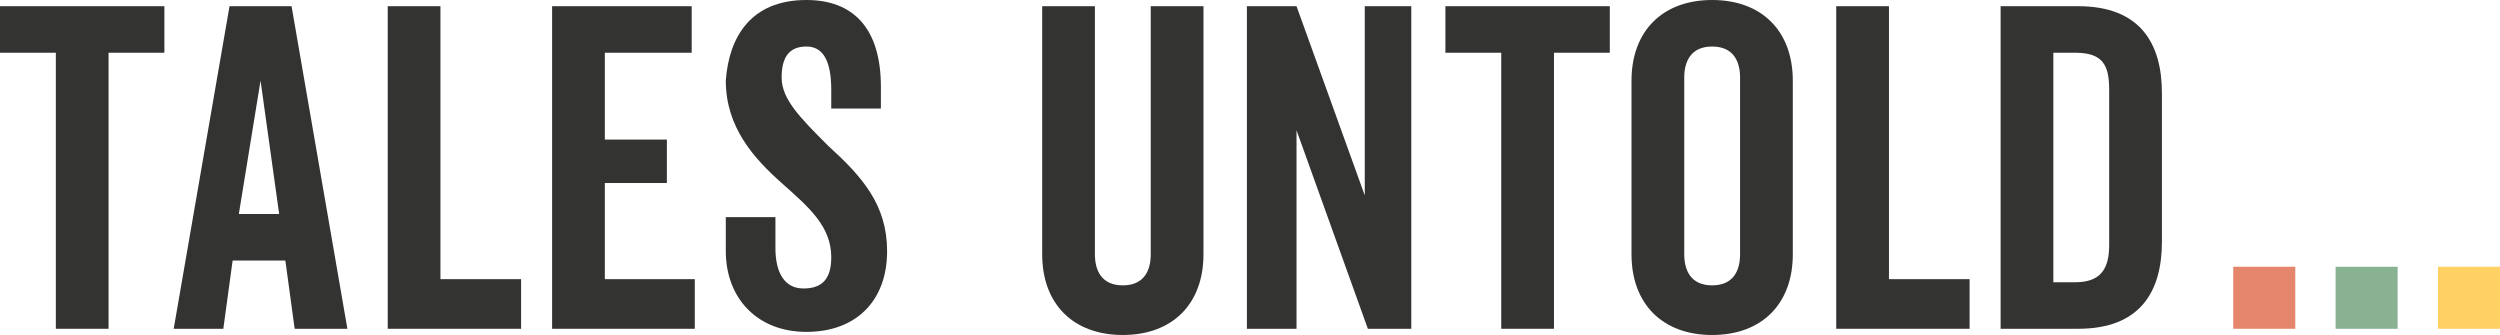
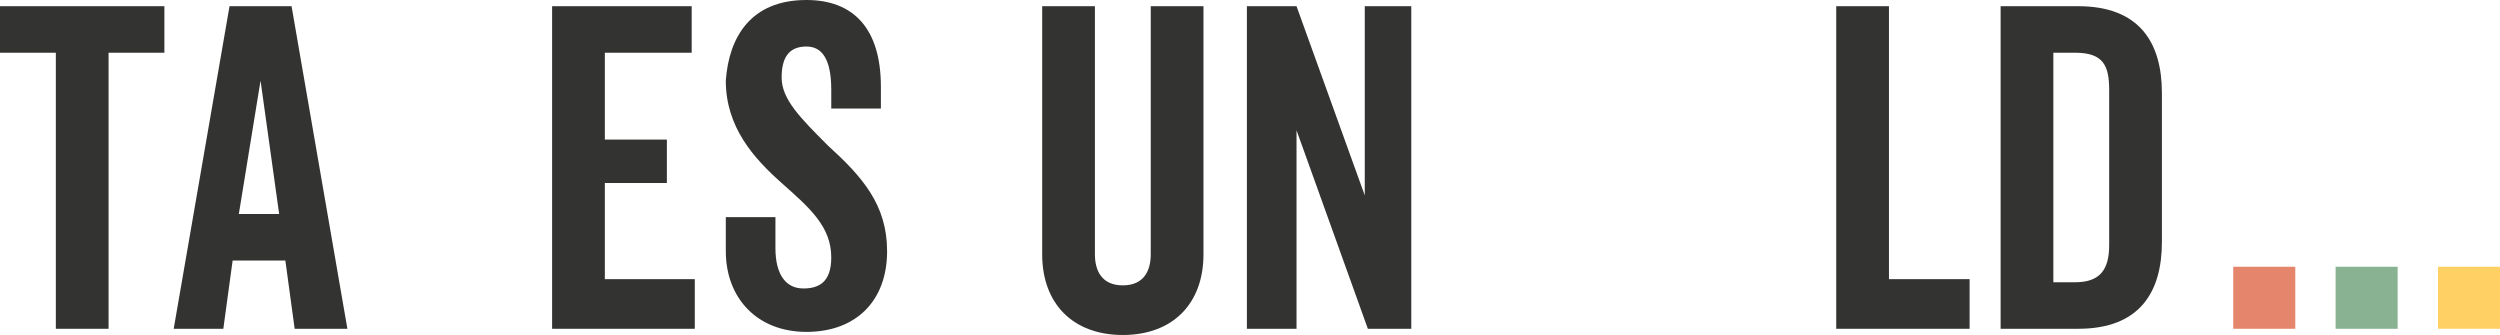
<svg xmlns="http://www.w3.org/2000/svg" version="1.1" id="Ebene_1" x="0px" y="0px" viewBox="0 0 80.6 10.8" style="enable-background:new 0 0 80.6 10.8;" xml:space="preserve">
  <style type="text/css"> .st0{fill:#FFD164;} .st1{fill:#88B292;} .st2{fill:#E4856C;} .st3{fill:#333332;} </style>
  <g>
    <rect x="78.6" y="8.6" class="st0" width="2" height="2" />
    <rect x="75.3" y="8.6" class="st1" width="2" height="2" />
    <rect x="72" y="8.6" class="st2" width="2" height="2" />
    <polygon class="st3" points="0,0.2 0,1.7 1.8,1.7 1.8,10.6 3.5,10.6 3.5,1.7 5.3,1.7 5.3,0.2 " />
    <path class="st3" d="M7.4,0.2h2l1.8,10.4H9.5L9.2,8.4H7.5l-0.3,2.2H5.6L7.4,0.2z M7.7,6.9H9L8.4,2.6L7.7,6.9z" />
-     <polygon class="st3" points="14.2,9 16.8,9 16.8,10.6 12.5,10.6 12.5,0.2 14.2,0.2 " />
    <polygon class="st3" points="19.5,4.5 21.5,4.5 21.5,5.9 19.5,5.9 19.5,9 22.4,9 22.4,10.6 17.8,10.6 17.8,0.2 22.3,0.2 22.3,1.7 19.5,1.7 " />
    <path class="st3" d="M26.7,4.7c1.1,1,1.9,1.9,1.9,3.4c0,1.6-1,2.6-2.6,2.6s-2.6-1.1-2.6-2.6V7H25v1c0,0.8,0.3,1.3,0.9,1.3 c0.5,0,0.9-0.2,0.9-1c0-1-0.7-1.6-1.6-2.4s-1.8-1.8-1.8-3.3C23.5,1.2,24.2,0,26,0c1.5,0,2.4,0.9,2.4,2.8v0.7h-1.6V2.9 c0-1-0.3-1.4-0.8-1.4c-0.6,0-0.8,0.4-0.8,1C25.2,3.2,25.8,3.8,26.7,4.7" />
    <path class="st3" d="M38.8,8.2c0,1.6-1,2.6-2.6,2.6s-2.6-1-2.6-2.6v-8h1.7v8c0,0.5,0.2,1,0.9,1s0.9-0.5,0.9-1v-8h1.7 C38.8,0.2,38.8,8.2,38.8,8.2z" />
    <polygon class="st3" points="44.1,10.6 41.8,4.2 41.8,10.6 40.2,10.6 40.2,0.2 41.8,0.2 44,6.3 44,0.2 45.5,0.2 45.5,10.6 " />
-     <polygon class="st3" points="50.1,1.7 50.1,10.6 48.4,10.6 48.4,1.7 46.6,1.7 46.6,0.2 51.9,0.2 51.9,1.7 " />
-     <path class="st3" d="M57.8,8.2c0,1.6-1,2.6-2.6,2.6s-2.6-1-2.6-2.6V2.6c0-1.6,1-2.6,2.6-2.6s2.6,1,2.6,2.6V8.2z M56.1,2.5 c0-0.5-0.2-1-0.9-1s-0.9,0.5-0.9,1v5.7c0,0.5,0.2,1,0.9,1s0.9-0.5,0.9-1V2.5z" />
    <polygon class="st3" points="60.9,9 63.5,9 63.5,10.6 59.2,10.6 59.2,0.2 60.9,0.2 " />
-     <path class="st3" d="M69.7,7.8c0,1.6-0.7,2.8-2.7,2.8h-2.5V0.2H67c2,0,2.7,1.2,2.7,2.8V7.8z M66.2,9.1h0.7c0.8,0,1.1-0.4,1.1-1.2 v-5c0-0.8-0.2-1.2-1.1-1.2h-0.7V9.1z" />
+     <path class="st3" d="M69.7,7.8c0,1.6-0.7,2.8-2.7,2.8h-2.5V0.2H67c2,0,2.7,1.2,2.7,2.8z M66.2,9.1h0.7c0.8,0,1.1-0.4,1.1-1.2 v-5c0-0.8-0.2-1.2-1.1-1.2h-0.7V9.1z" />
  </g>
</svg>